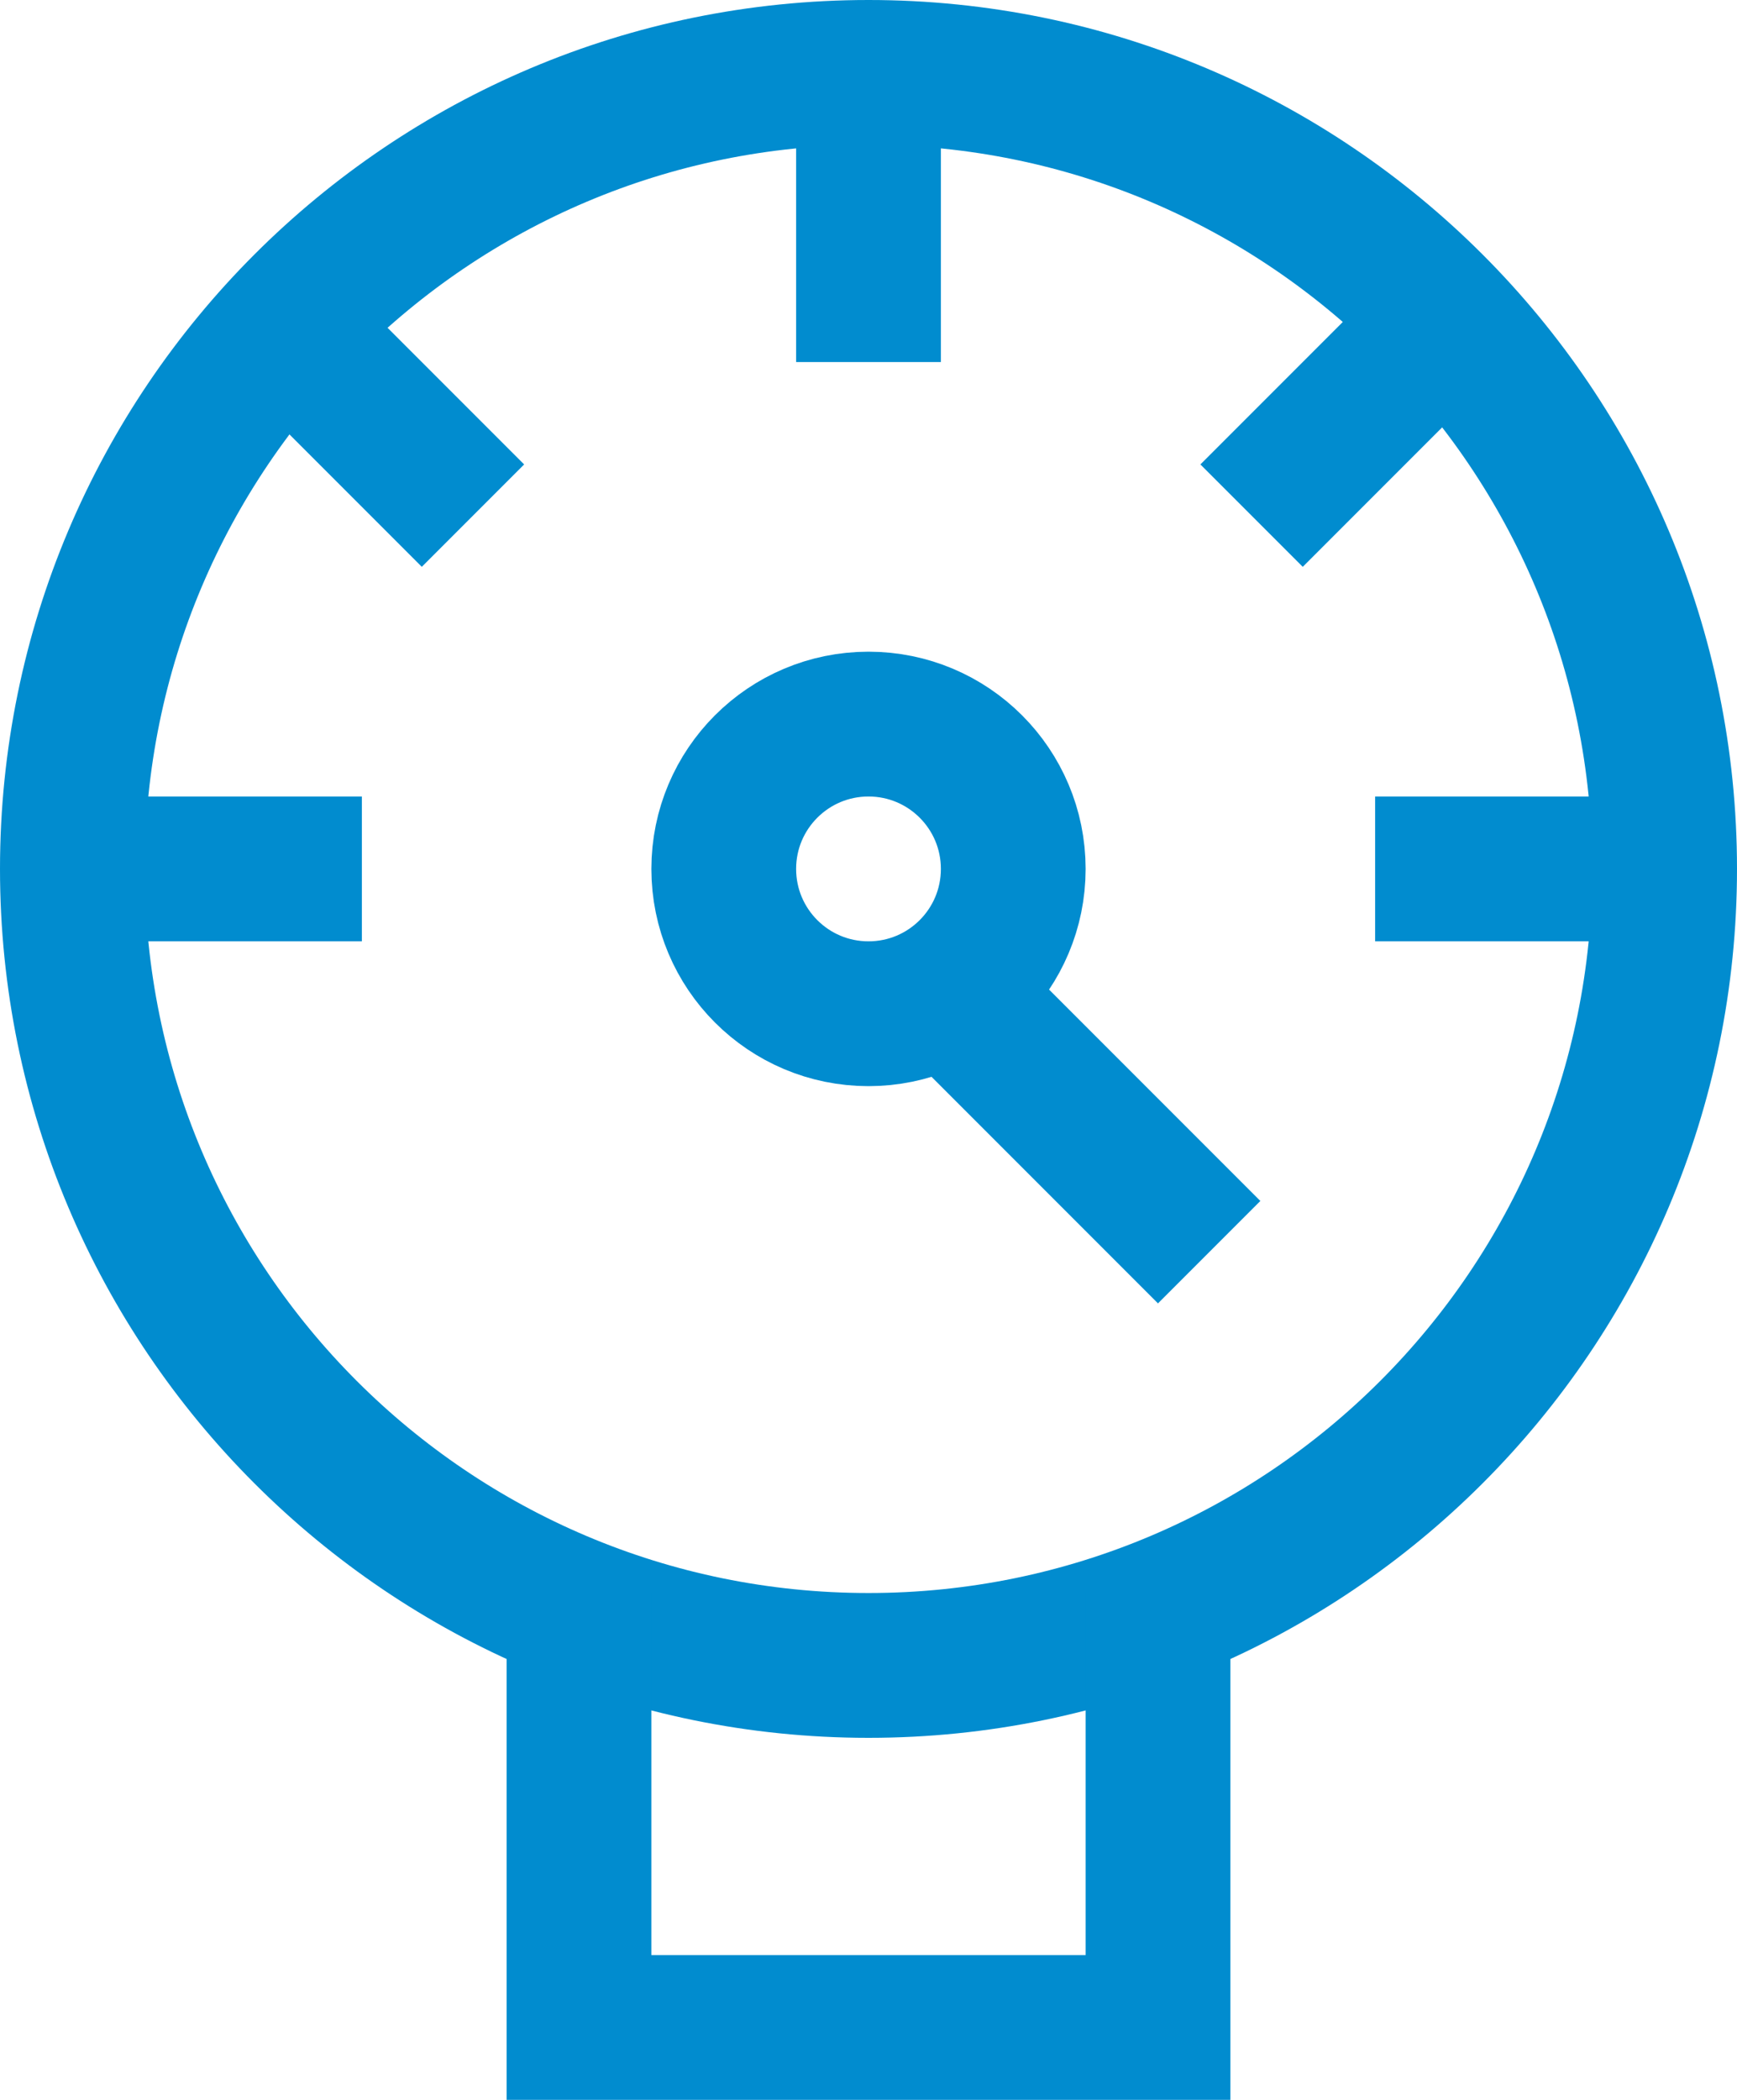
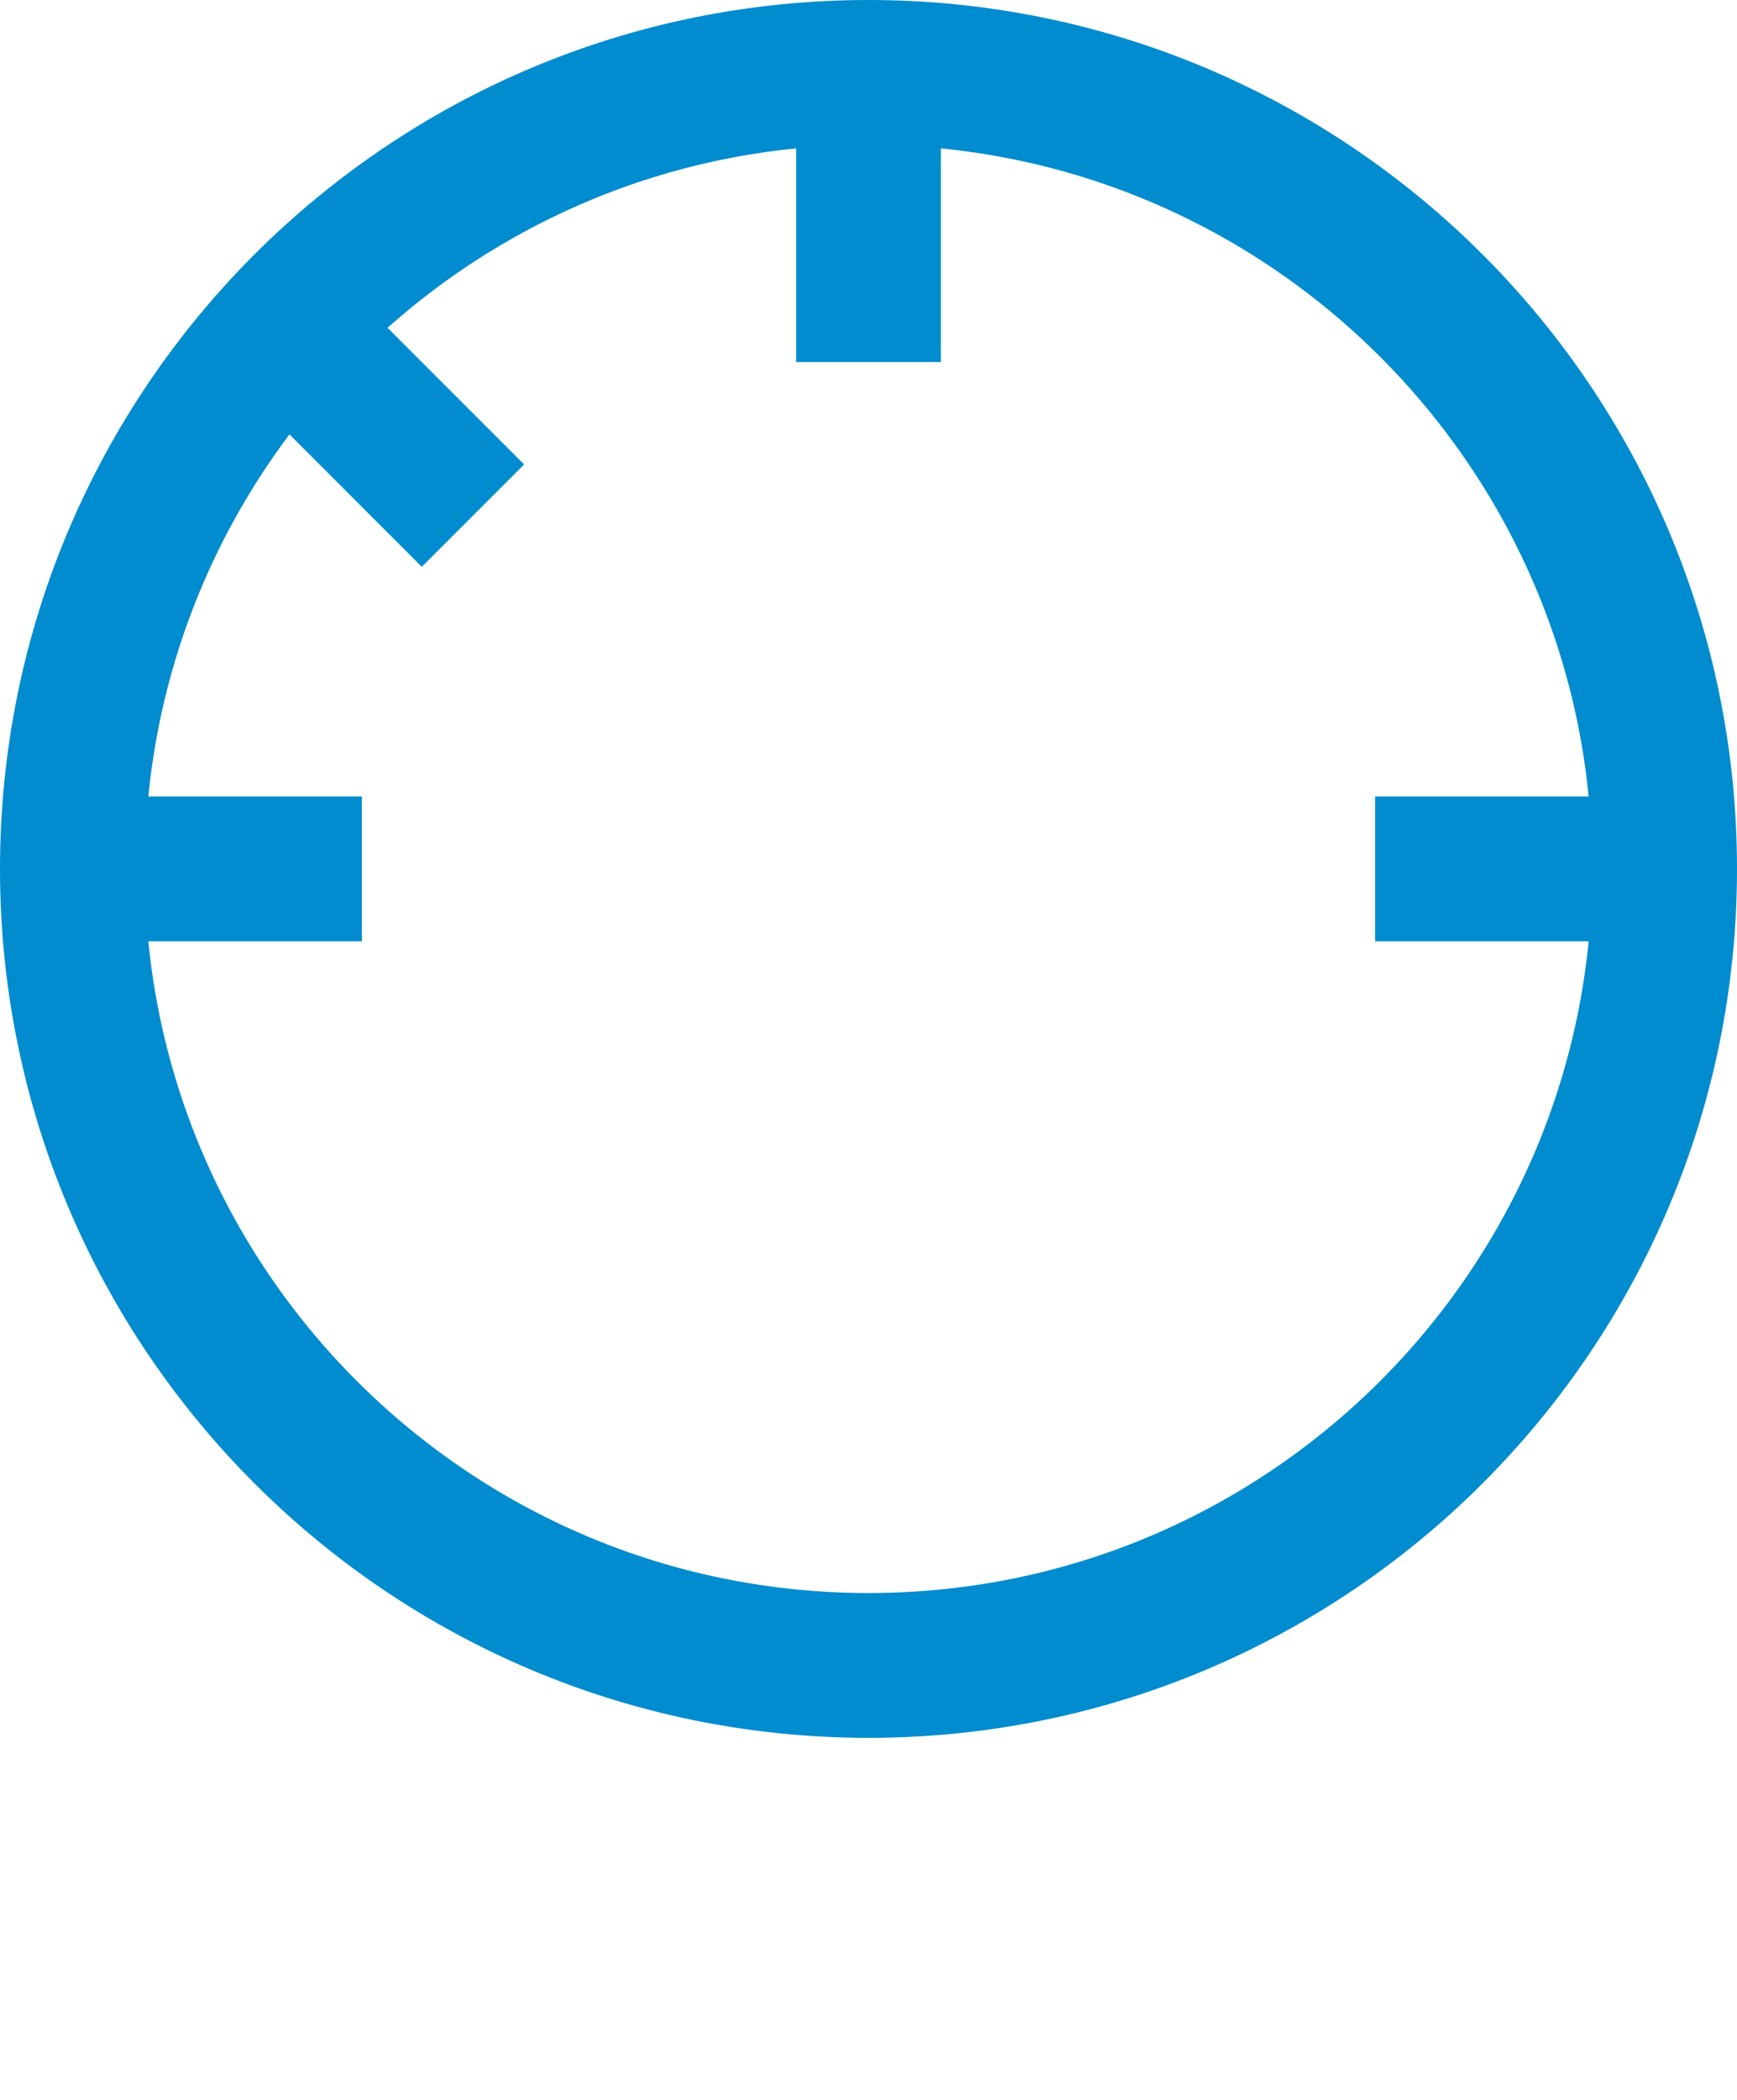
<svg xmlns="http://www.w3.org/2000/svg" width="24" height="29" viewBox="0 0 24 29" fill="none">
  <path d="M12 23C5.925 23 1 18.075 1 12C1 5.925 5.925 1 12 1C18.075 1 23 5.925 23 12C23 18.075 18.075 23 12 23Z" stroke="#018CCF" stroke-width="2" />
-   <path d="M12 14C10.895 14 10 13.105 10 12C10 10.895 10.895 10 12 10C13.105 10 14 10.895 14 12C14 13.105 13.105 14 12 14Z" stroke="#018CCF" stroke-width="2" />
-   <line x1="12.707" y1="13.293" x2="16.707" y2="17.293" stroke="#018CCF" stroke-width="2" />
  <line x1="12" y1="5" x2="12" y2="1" stroke="#018CCF" stroke-width="2" />
  <line x1="19" y1="12" x2="23" y2="12" stroke="#018CCF" stroke-width="2" />
-   <line x1="17.293" y1="7.121" x2="20.121" y2="4.293" stroke="#018CCF" stroke-width="2" />
  <line y1="-1" x2="4" y2="-1" transform="matrix(-0.707 -0.707 -0.707 0.707 5.828 7.828)" stroke="#018CCF" stroke-width="2" />
  <line x1="1" y1="12" x2="5" y2="12" stroke="#018CCF" stroke-width="2" />
-   <path d="M8 22V28H16V22" stroke="#018CCF" stroke-width="2" />
</svg>